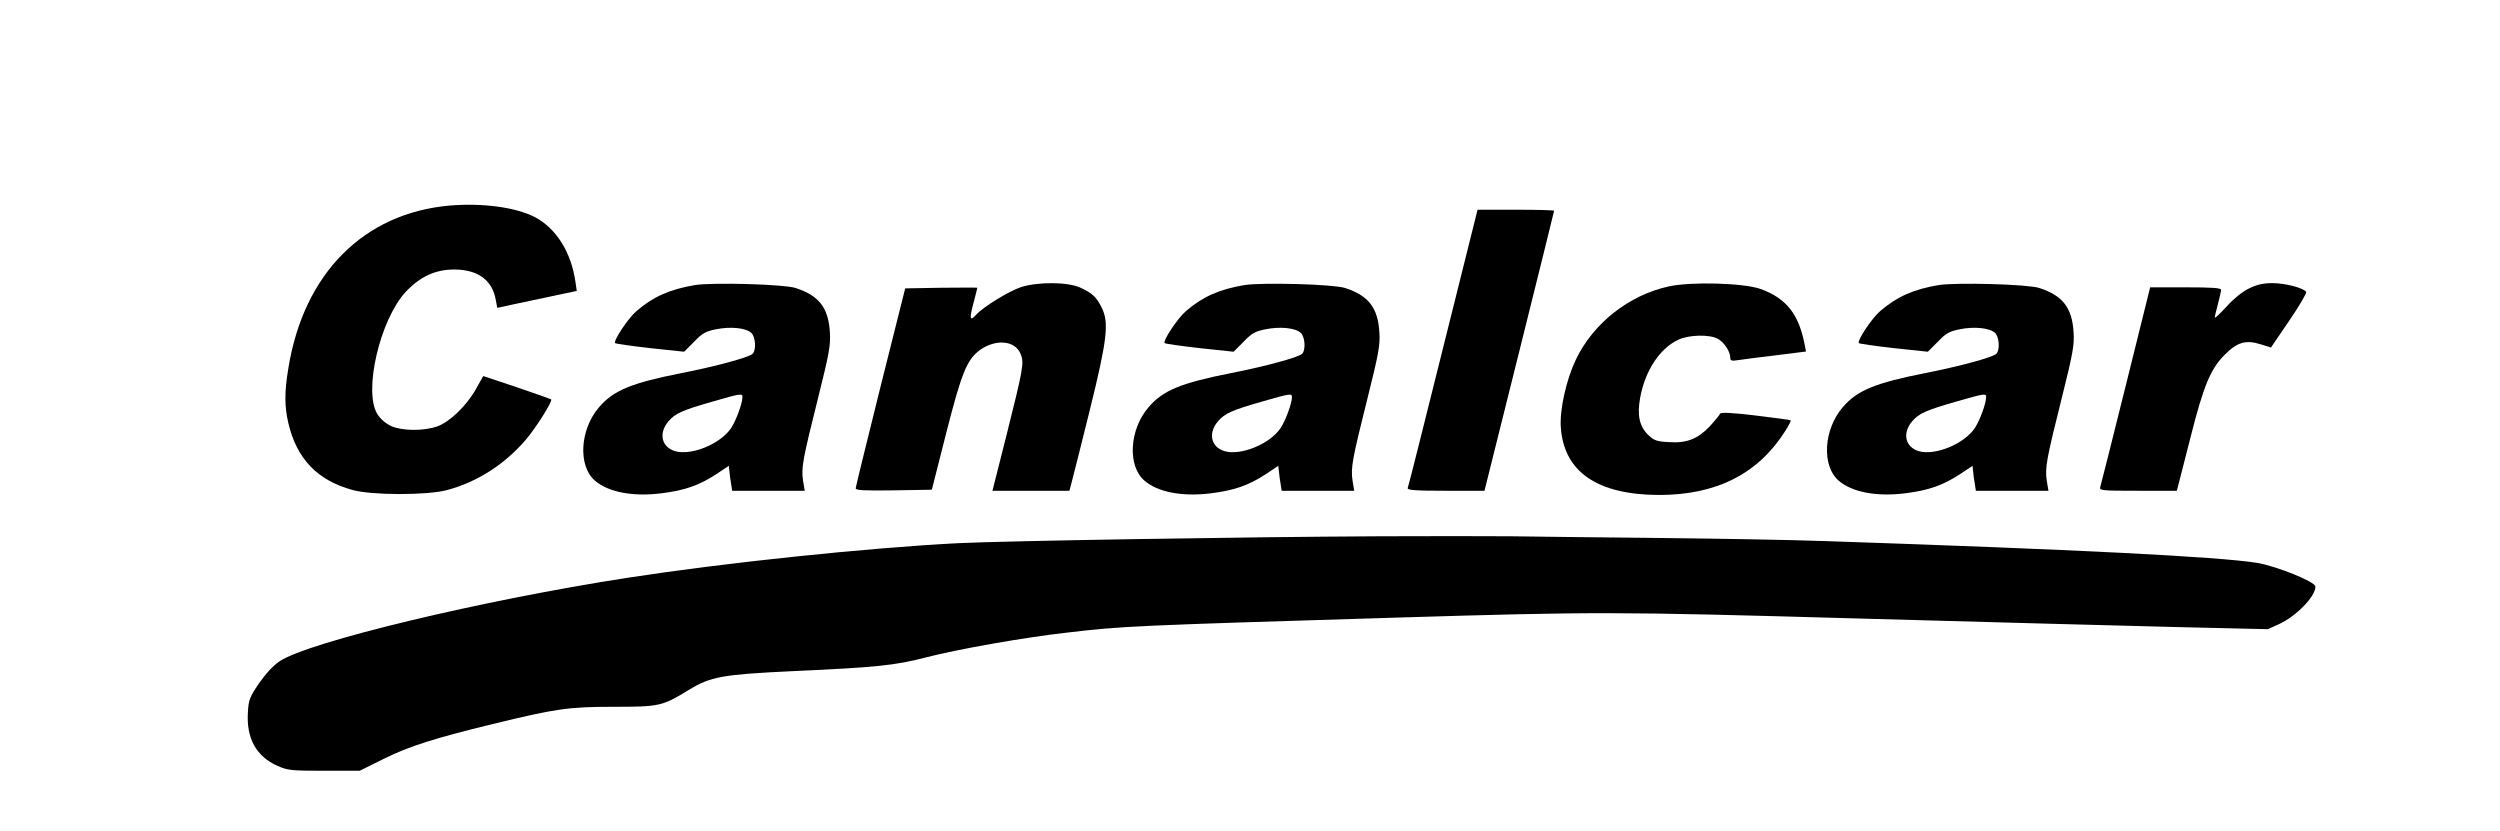
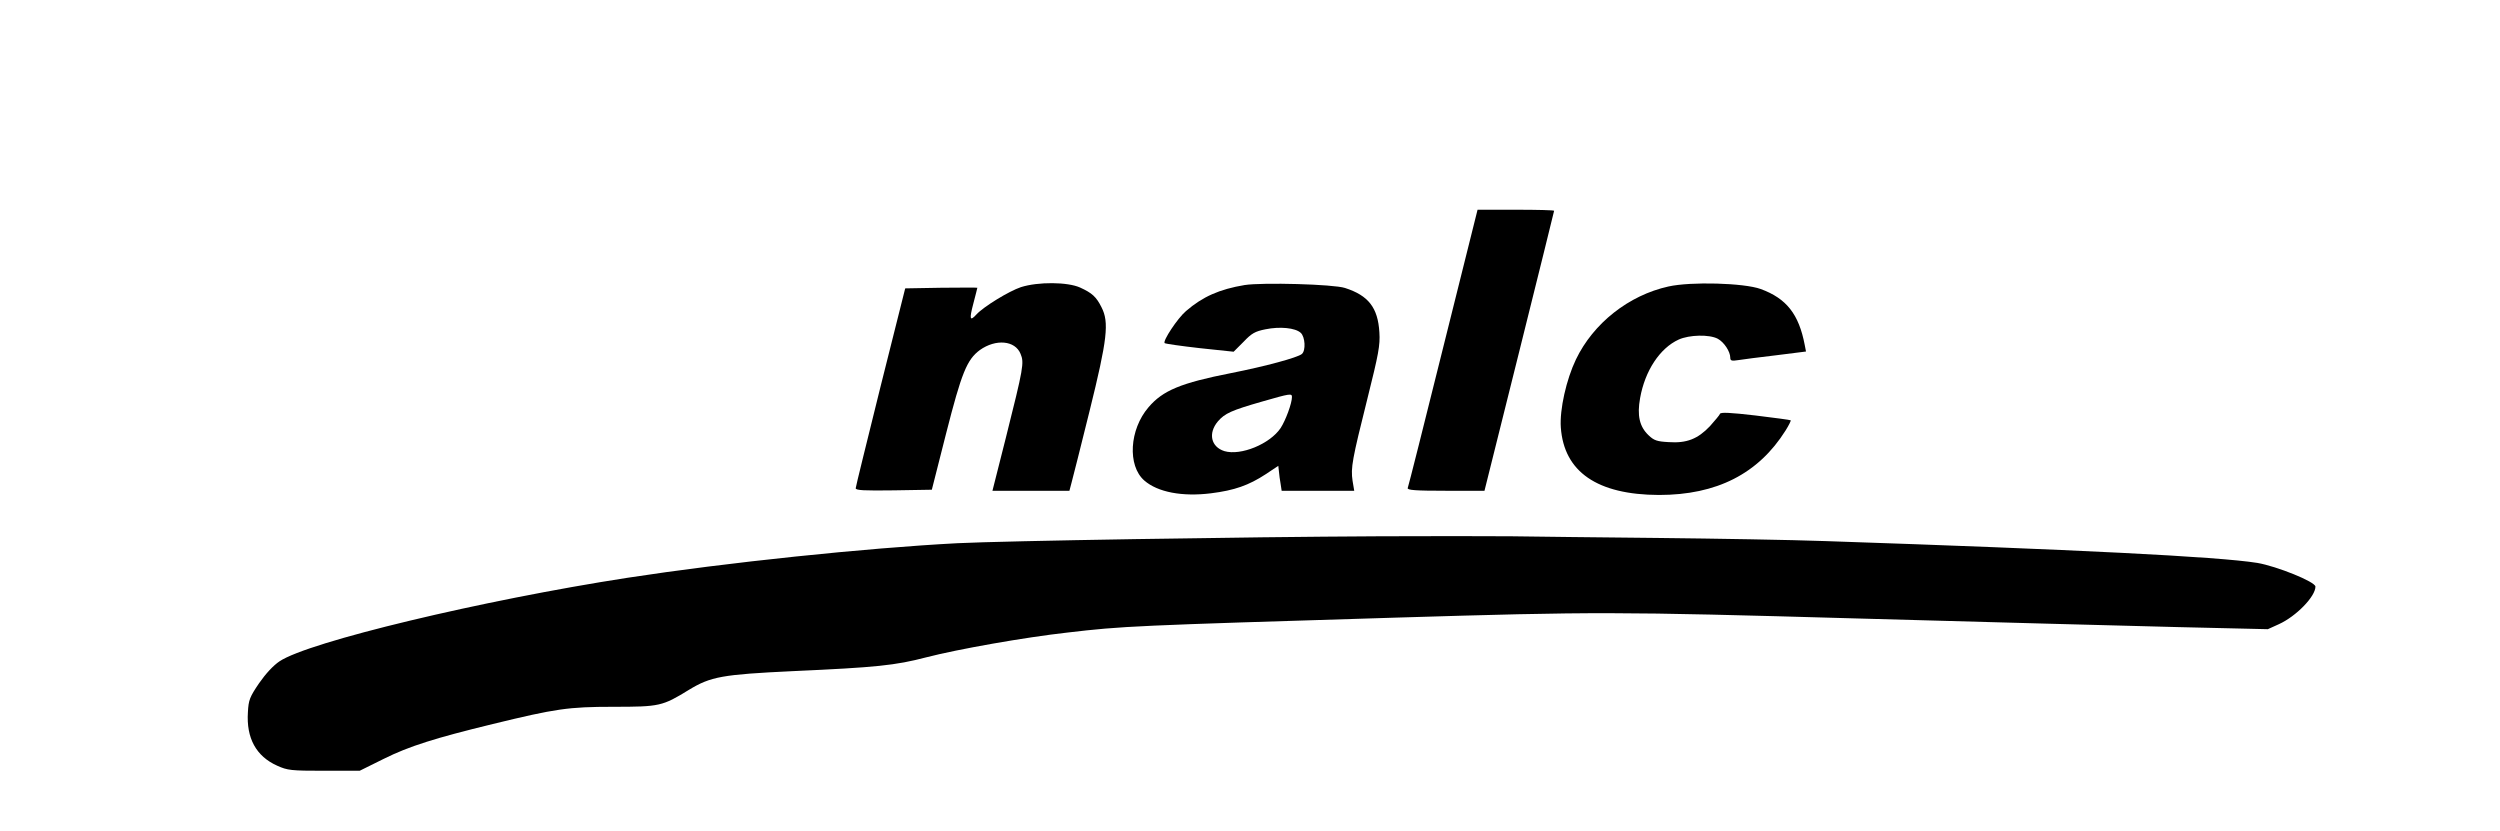
<svg xmlns="http://www.w3.org/2000/svg" version="1.0" width="1192pt" height="396pt" viewBox="0 0 1192 396" preserveAspectRatio="xMidYMid meet">
  <g transform="translate(0,396) scale(0.1,-0.1)" fill="#000000" stroke="none">
-     <path d="M2145 2980 c-411 -36 -697 -324 -770 -775 -19 -113 -19 -183 0 -263 40 -170 138 -272 305 -318 91 -26 357 -26 450 -1 144 38 275 122 376 239 49 57 130 186 122 194 -3 2 -77 28 -165 58 l-159 53 -33 -59 c-45 -81 -125 -159 -186 -181 -66 -23 -168 -22 -221 2 -25 12 -50 33 -65 57 -67 109 13 451 136 583 68 72 141 106 230 106 114 0 183 -51 199 -146 l7 -37 82 18 c45 10 130 28 189 40 l108 23 -6 41 c-20 144 -93 259 -196 312 -91 46 -248 67 -403 54z" />
    <path d="M6881 2303 c-90 -362 -166 -664 -169 -670 -3 -10 37 -13 181 -13 l185 0 166 665 c91 366 166 667 166 670 0 3 -82 5 -183 5 l-182 0 -164 -657z" />
-     <path d="M3315 2601 c-120 -20 -200 -55 -280 -124 -41 -35 -112 -143 -102 -153 3 -3 79 -14 168 -24 l161 -17 47 47 c39 41 55 50 105 60 69 14 142 7 168 -17 21 -19 25 -85 5 -101 -21 -17 -171 -58 -338 -91 -239 -47 -325 -83 -393 -163 -91 -106 -101 -278 -20 -349 64 -56 182 -78 318 -61 112 14 180 38 261 91 l60 40 3 -27 c1 -15 5 -42 8 -59 l5 -33 173 0 173 0 -8 48 c-9 62 -2 100 71 392 53 212 61 254 57 315 -7 118 -52 176 -164 212 -55 18 -393 27 -478 14z m225 -534 c0 -30 -30 -111 -54 -148 -51 -76 -190 -133 -268 -110 -64 20 -79 85 -31 142 33 38 63 52 213 95 132 38 140 39 140 21z" />
    <path d="M4868 2591 c-57 -19 -178 -93 -212 -130 -32 -35 -35 -24 -15 52 10 39 19 73 19 75 0 1 -77 1 -172 0 l-172 -3 -118 -470 c-64 -259 -118 -476 -118 -483 0 -10 40 -12 182 -10 l181 3 68 268 c74 290 99 352 161 398 76 54 168 46 194 -18 18 -43 14 -65 -70 -400 l-64 -253 184 0 183 0 10 38 c6 20 44 174 86 342 85 343 94 423 57 495 -25 50 -45 68 -102 94 -60 27 -200 28 -282 2z" />
    <path d="M5935 2601 c-120 -20 -200 -55 -280 -124 -41 -35 -112 -143 -102 -153 3 -3 79 -14 168 -24 l161 -17 47 47 c39 41 55 50 105 60 69 14 142 7 168 -17 21 -19 25 -85 5 -101 -21 -17 -171 -58 -338 -91 -239 -47 -325 -83 -393 -163 -91 -106 -101 -278 -20 -349 64 -56 182 -78 318 -61 112 14 180 38 261 91 l60 40 3 -27 c1 -15 5 -42 8 -59 l5 -33 173 0 173 0 -8 48 c-9 62 -2 100 71 392 53 212 61 254 57 315 -7 118 -52 176 -164 212 -55 18 -393 27 -478 14z m225 -534 c0 -30 -30 -111 -54 -148 -51 -76 -190 -133 -268 -110 -64 20 -79 85 -31 142 33 38 63 52 213 95 132 38 140 39 140 21z" />
-     <path d="M7955 2594 c-189 -42 -358 -175 -441 -348 -46 -96 -78 -239 -72 -324 15 -212 174 -321 468 -322 275 0 474 101 604 308 15 24 26 46 24 48 -2 2 -78 12 -168 23 -120 14 -166 16 -169 8 -2 -6 -24 -32 -48 -59 -58 -61 -111 -82 -197 -76 -56 3 -70 8 -96 33 -43 41 -55 94 -40 177 23 130 94 238 184 279 51 23 146 25 186 4 30 -16 60 -61 60 -91 0 -14 7 -16 38 -11 20 3 101 14 180 23 l143 18 -6 31 c-28 147 -87 222 -210 267 -80 29 -333 36 -440 12z" />
-     <path d="M9245 2601 c-120 -20 -200 -55 -280 -124 -41 -35 -112 -143 -102 -153 3 -3 79 -14 168 -24 l161 -17 47 47 c39 41 55 50 105 60 69 14 142 7 168 -17 21 -19 25 -85 5 -101 -21 -17 -171 -58 -338 -91 -239 -47 -325 -83 -393 -163 -91 -106 -101 -278 -20 -349 64 -56 182 -78 318 -61 112 14 180 38 261 91 l60 40 3 -27 c1 -15 5 -42 8 -59 l5 -33 173 0 173 0 -8 48 c-9 62 -2 100 71 392 53 212 61 254 57 315 -7 118 -52 176 -164 212 -55 18 -393 27 -478 14z m225 -534 c0 -30 -30 -111 -54 -148 -51 -76 -190 -133 -268 -110 -64 20 -79 85 -31 142 33 38 63 52 213 95 132 38 140 39 140 21z" />
-     <path d="M10722 2584 c-31 -15 -75 -51 -107 -87 -30 -33 -55 -56 -55 -51 0 5 7 34 15 64 8 30 15 61 15 68 0 9 -40 12 -169 12 l-169 0 -116 -467 c-64 -258 -119 -476 -122 -485 -5 -17 8 -18 180 -18 l185 0 10 38 c5 20 30 119 56 219 61 242 95 324 161 390 61 62 102 74 174 51 l48 -15 87 128 c48 70 84 132 81 137 -12 19 -100 42 -161 42 -46 0 -74 -7 -113 -26z" />
+     <path d="M7955 2594 c-189 -42 -358 -175 -441 -348 -46 -96 -78 -239 -72 -324 15 -212 174 -321 468 -322 275 0 474 101 604 308 15 24 26 46 24 48 -2 2 -78 12 -168 23 -120 14 -166 16 -169 8 -2 -6 -24 -32 -48 -59 -58 -61 -111 -82 -197 -76 -56 3 -70 8 -96 33 -43 41 -55 94 -40 177 23 130 94 238 184 279 51 23 146 25 186 4 30 -16 60 -61 60 -91 0 -14 7 -16 38 -11 20 3 101 14 180 23 l143 18 -6 31 c-28 147 -87 222 -210 267 -80 29 -333 36 -440 12" />
    <path d="M6570 1403 c-635 -3 -1785 -22 -2005 -33 -438 -23 -1100 -92 -1574 -165 -692 -107 -1519 -305 -1658 -398 -30 -20 -66 -59 -98 -105 -44 -65 -50 -79 -53 -138 -8 -123 39 -210 140 -255 49 -22 65 -24 223 -24 l170 0 115 57 c121 60 241 98 520 166 300 73 360 82 574 82 222 0 234 3 361 81 104 63 158 73 495 89 398 18 488 27 637 66 151 39 468 95 673 118 264 31 312 33 1560 71 966 29 1041 29 2210 -4 602 -17 1288 -35 1524 -41 l429 -10 53 24 c83 38 174 132 174 179 0 23 -184 97 -277 113 -187 30 -866 64 -2058 104 -165 6 -525 12 -800 15 -275 3 -590 6 -700 8 -110 1 -396 1 -635 0z" />
  </g>
</svg>